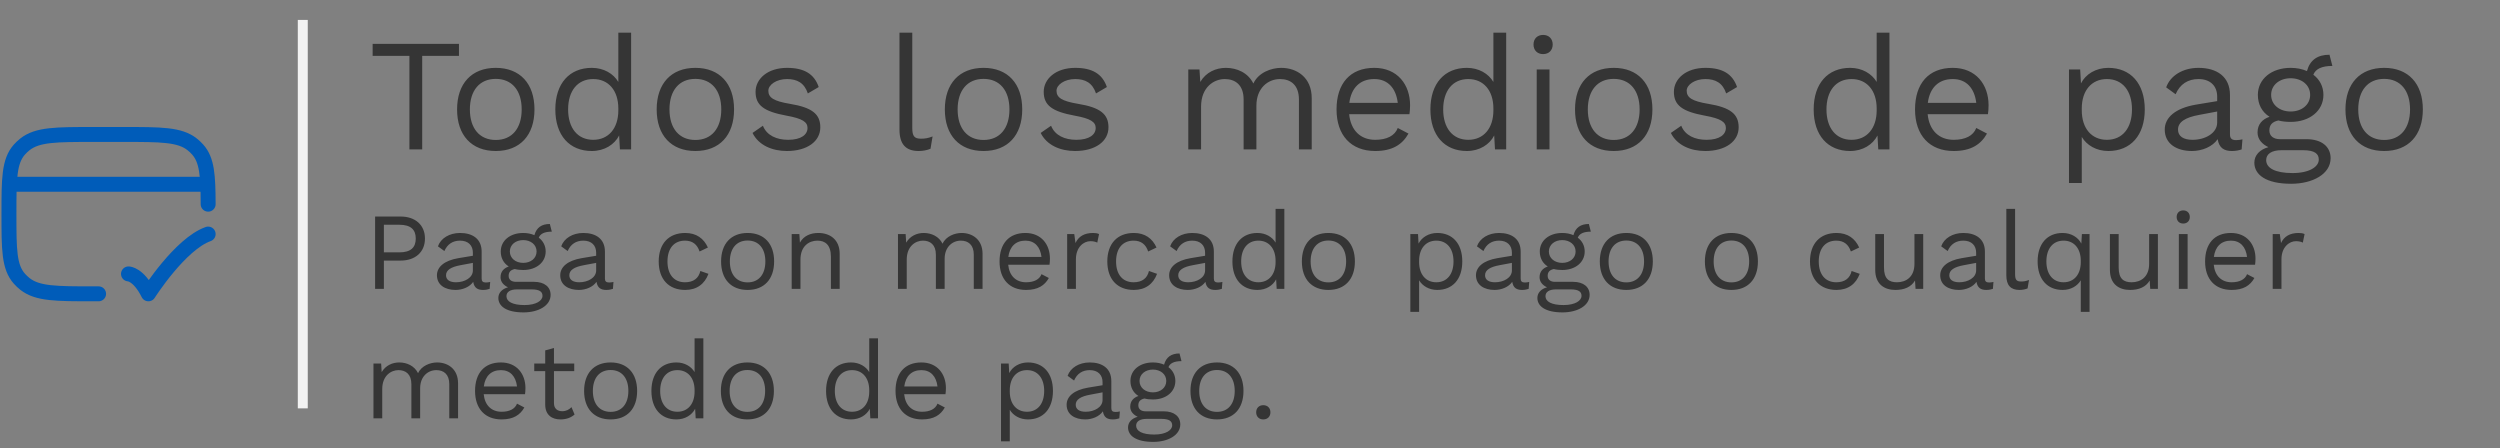
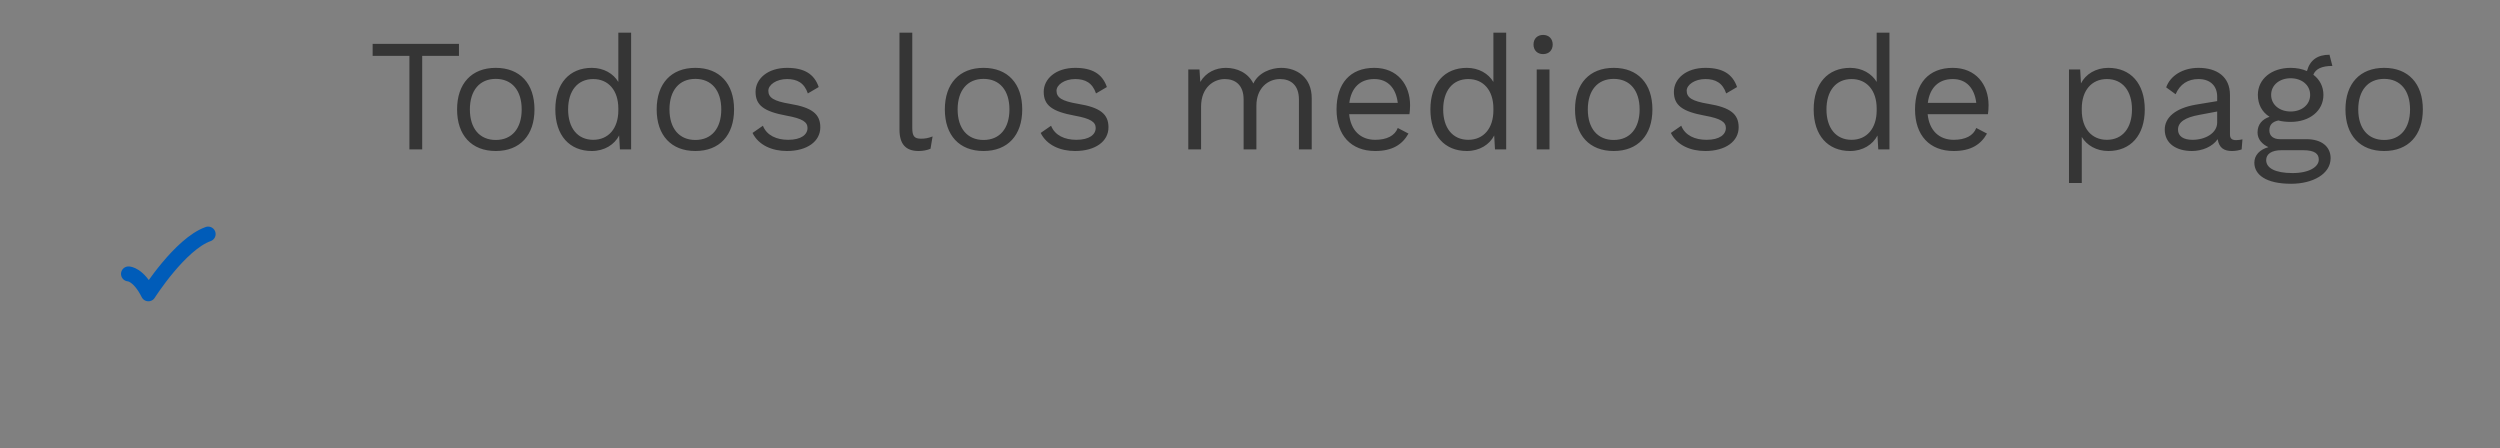
<svg xmlns="http://www.w3.org/2000/svg" width="251" height="45" viewBox="0 0 251 45" fill="none">
  <rect x="0" y="0" width="251" height="45" fill="#808080" stroke="none" />
-   <path d="M9.899 29.5H9.399C5.64 29.5 3.761 29.5 2.506 28.509C2.306 28.351 2.12 28.176 1.952 27.987C0.899 26.806 0.899 25.038 0.899 21.5C0.899 17.962 0.899 16.194 1.952 15.013C2.12 14.824 2.306 14.649 2.506 14.491C3.761 13.5 5.64 13.5 9.399 13.5H12.399C16.157 13.5 18.037 13.5 19.291 14.491C19.492 14.649 19.678 14.824 19.846 15.013C20.795 16.077 20.889 17.618 20.898 20.5" stroke="#005CB9" stroke-width="1.5" stroke-linecap="round" stroke-linejoin="round" />
-   <path d="M0.899 18.5H20.899" stroke="#005CB9" stroke-width="1.5" stroke-linejoin="round" />
  <path d="M12.899 27.5C12.899 27.5 13.899 27.5 14.899 29.5C14.899 29.5 18.075 24.5 20.899 23.5" stroke="#005CB9" stroke-width="1.5" stroke-linecap="round" stroke-linejoin="round" />
-   <line x1="30.399" y1="2" x2="30.399" y2="41" stroke="#F2F2F2" />
  <path d="M46.081 4.405V5.609H42.389V15H41.105V5.609H37.413V4.405H46.081ZM49.776 6.813C52.2 6.813 53.661 8.386 53.661 10.987C53.661 13.587 52.2 15.161 49.776 15.161C47.352 15.161 45.891 13.587 45.891 10.987C45.891 8.386 47.352 6.813 49.776 6.813ZM49.776 7.92C48.155 7.92 47.176 9.076 47.176 10.987C47.176 12.897 48.155 14.053 49.776 14.053C51.398 14.053 52.377 12.897 52.377 10.987C52.377 9.076 51.398 7.92 49.776 7.92ZM62.08 3.281H63.364V15H62.24L62.16 13.603C61.694 14.518 60.683 15.161 59.415 15.161C57.183 15.161 55.755 13.603 55.755 10.987C55.755 8.37 57.183 6.813 59.415 6.813C60.619 6.813 61.582 7.391 62.08 8.226V3.281ZM59.559 14.037C61.084 14.037 62.08 12.897 62.08 11.083V10.89C62.08 9.076 61.084 7.937 59.559 7.937C57.986 7.937 57.039 9.124 57.039 10.987C57.039 12.849 57.986 14.037 59.559 14.037ZM69.815 6.813C72.239 6.813 73.7 8.386 73.7 10.987C73.7 13.587 72.239 15.161 69.815 15.161C67.391 15.161 65.93 13.587 65.93 10.987C65.93 8.386 67.391 6.813 69.815 6.813ZM69.815 7.92C68.194 7.92 67.215 9.076 67.215 10.987C67.215 12.897 68.194 14.053 69.815 14.053C71.437 14.053 72.416 12.897 72.416 10.987C72.416 9.076 71.437 7.92 69.815 7.92ZM79.004 15.161C77.527 15.161 76.163 14.583 75.553 13.347L76.596 12.624C76.981 13.603 77.977 14.037 79.133 14.037C80.449 14.037 81.075 13.507 81.075 12.849C81.075 12.255 80.577 11.902 78.972 11.613C76.692 11.195 75.858 10.569 75.858 9.221C75.858 7.92 77.062 6.813 79.02 6.813C80.738 6.813 81.749 7.423 82.199 8.739L81.107 9.381C80.754 8.322 80.032 7.937 79.02 7.937C77.945 7.937 77.142 8.514 77.142 9.108C77.142 9.799 77.672 10.152 79.309 10.425C81.557 10.794 82.359 11.468 82.359 12.785C82.359 14.181 81.059 15.161 79.004 15.161ZM91.593 3.281V12.849C91.593 13.668 91.801 13.924 92.46 13.924C92.893 13.924 93.166 13.876 93.631 13.7L93.423 14.936C93.086 15.08 92.652 15.161 92.235 15.161C90.934 15.161 90.308 14.47 90.308 13.009V3.281H91.593ZM98.747 6.813C101.171 6.813 102.632 8.386 102.632 10.987C102.632 13.587 101.171 15.161 98.747 15.161C96.323 15.161 94.862 13.587 94.862 10.987C94.862 8.386 96.323 6.813 98.747 6.813ZM98.747 7.92C97.126 7.92 96.146 9.076 96.146 10.987C96.146 12.897 97.126 14.053 98.747 14.053C100.368 14.053 101.348 12.897 101.348 10.987C101.348 9.076 100.368 7.92 98.747 7.92ZM107.936 15.161C106.459 15.161 105.094 14.583 104.484 13.347L105.528 12.624C105.913 13.603 106.908 14.037 108.064 14.037C109.381 14.037 110.007 13.507 110.007 12.849C110.007 12.255 109.509 11.902 107.904 11.613C105.624 11.195 104.789 10.569 104.789 9.221C104.789 7.92 105.993 6.813 107.952 6.813C109.67 6.813 110.681 7.423 111.13 8.739L110.039 9.381C109.686 8.322 108.963 7.937 107.952 7.937C106.876 7.937 106.074 8.514 106.074 9.108C106.074 9.799 106.603 10.152 108.241 10.425C110.488 10.794 111.291 11.468 111.291 12.785C111.291 14.181 109.991 15.161 107.936 15.161ZM128.631 6.813C130.172 6.813 131.697 7.744 131.697 9.863V15H130.413V9.991C130.413 8.531 129.578 7.937 128.519 7.937C127.267 7.937 126.143 8.884 126.143 10.601V15H124.859V9.991C124.859 8.531 124.024 7.937 122.964 7.937C121.905 7.937 120.588 8.723 120.588 10.714V15H119.304V6.973H120.428L120.508 8.226C121.086 7.246 122.081 6.813 123.077 6.813C124.2 6.813 125.308 7.31 125.838 8.386C126.336 7.294 127.62 6.813 128.631 6.813ZM141.572 10.569C141.572 10.938 141.54 11.243 141.508 11.468H135.456C135.616 13.09 136.596 14.037 138.073 14.037C139.244 14.037 140.047 13.619 140.336 12.849L141.412 13.411C140.802 14.502 139.806 15.161 138.073 15.161C135.648 15.161 134.188 13.587 134.188 10.987C134.188 8.386 135.552 6.813 137.976 6.813C140.304 6.813 141.572 8.498 141.572 10.569ZM137.976 7.937C136.547 7.937 135.665 8.819 135.472 10.329H140.336C140.159 8.852 139.341 7.937 137.976 7.937ZM149.937 3.281H151.221V15H150.097L150.017 13.603C149.552 14.518 148.54 15.161 147.272 15.161C145.041 15.161 143.612 13.603 143.612 10.987C143.612 8.37 145.041 6.813 147.272 6.813C148.476 6.813 149.439 7.391 149.937 8.226V3.281ZM147.416 14.037C148.941 14.037 149.937 12.897 149.937 11.083V10.89C149.937 9.076 148.941 7.937 147.416 7.937C145.843 7.937 144.896 9.124 144.896 10.987C144.896 12.849 145.843 14.037 147.416 14.037ZM154.927 5.432C154.35 5.432 153.964 5.047 153.964 4.469C153.964 3.891 154.35 3.506 154.927 3.506C155.505 3.506 155.891 3.891 155.891 4.469C155.891 5.047 155.505 5.432 154.927 5.432ZM155.57 6.973V15H154.285V6.973H155.57ZM162.017 6.813C164.441 6.813 165.902 8.386 165.902 10.987C165.902 13.587 164.441 15.161 162.017 15.161C159.593 15.161 158.132 13.587 158.132 10.987C158.132 8.386 159.593 6.813 162.017 6.813ZM162.017 7.92C160.396 7.92 159.416 9.076 159.416 10.987C159.416 12.897 160.396 14.053 162.017 14.053C163.638 14.053 164.618 12.897 164.618 10.987C164.618 9.076 163.638 7.92 162.017 7.92ZM171.206 15.161C169.729 15.161 168.364 14.583 167.754 13.347L168.798 12.624C169.183 13.603 170.178 14.037 171.334 14.037C172.651 14.037 173.277 13.507 173.277 12.849C173.277 12.255 172.779 11.902 171.174 11.613C168.894 11.195 168.059 10.569 168.059 9.221C168.059 7.92 169.263 6.813 171.222 6.813C172.94 6.813 173.951 7.423 174.4 8.739L173.309 9.381C172.956 8.322 172.233 7.937 171.222 7.937C170.146 7.937 169.344 8.514 169.344 9.108C169.344 9.799 169.873 10.152 171.511 10.425C173.758 10.794 174.561 11.468 174.561 12.785C174.561 14.181 173.261 15.161 171.206 15.161ZM188.418 3.281H189.702V15H188.578L188.498 13.603C188.032 14.518 187.021 15.161 185.753 15.161C183.521 15.161 182.093 13.603 182.093 10.987C182.093 8.37 183.521 6.813 185.753 6.813C186.957 6.813 187.92 7.391 188.418 8.226V3.281ZM185.897 14.037C187.422 14.037 188.418 12.897 188.418 11.083V10.89C188.418 9.076 187.422 7.937 185.897 7.937C184.324 7.937 183.377 9.124 183.377 10.987C183.377 12.849 184.324 14.037 185.897 14.037ZM199.653 10.569C199.653 10.938 199.621 11.243 199.589 11.468H193.537C193.697 13.09 194.677 14.037 196.153 14.037C197.325 14.037 198.128 13.619 198.417 12.849L199.493 13.411C198.883 14.502 197.887 15.161 196.153 15.161C193.729 15.161 192.269 13.587 192.269 10.987C192.269 8.386 193.633 6.813 196.057 6.813C198.385 6.813 199.653 8.498 199.653 10.569ZM196.057 7.937C194.628 7.937 193.745 8.819 193.553 10.329H198.417C198.24 8.852 197.422 7.937 196.057 7.937ZM211.675 6.813C213.906 6.813 215.335 8.37 215.335 10.987C215.335 13.603 213.906 15.161 211.675 15.161C210.471 15.161 209.508 14.583 209.01 13.748V18.371H207.726V6.973H208.85L208.93 8.37C209.395 7.455 210.407 6.813 211.675 6.813ZM211.53 14.037C213.104 14.037 214.051 12.849 214.051 10.987C214.051 9.124 213.104 7.937 211.53 7.937C210.005 7.937 209.01 9.076 209.01 10.89V11.083C209.01 12.897 210.005 14.037 211.53 14.037ZM224.5 14.069C224.708 14.069 224.949 14.037 225.142 13.989L225.062 15C224.837 15.08 224.5 15.161 224.098 15.161C223.312 15.161 222.798 14.872 222.654 13.973C222.14 14.727 221.096 15.161 220.069 15.161C218.56 15.161 217.34 14.454 217.34 13.009C217.34 11.805 218.399 10.858 220.47 10.505L222.605 10.152V9.702C222.605 8.643 221.931 7.937 220.727 7.937C219.668 7.937 218.865 8.45 218.432 9.462L217.484 8.771C217.902 7.583 219.17 6.813 220.727 6.813C222.557 6.813 223.89 7.68 223.89 9.542V13.491C223.89 13.876 224.05 14.069 224.5 14.069ZM220.133 14.037C221.417 14.037 222.605 13.363 222.605 12.303V11.195L220.807 11.533C219.395 11.789 218.672 12.255 218.672 13.009C218.672 13.684 219.218 14.037 220.133 14.037ZM231.57 13.973C233.095 13.973 233.994 14.727 233.994 15.883C233.994 17.472 232.196 18.451 230.029 18.451C227.492 18.451 226.336 17.536 226.336 16.332C226.336 15.594 226.866 15.016 227.749 14.775C227.139 14.486 226.657 14.005 226.657 13.298C226.657 12.464 227.155 11.966 227.861 11.725C227.091 11.243 226.689 10.457 226.689 9.526C226.689 7.937 228.054 6.813 229.98 6.813C230.59 6.813 231.136 6.925 231.618 7.134C231.923 6.026 232.677 5.496 233.881 5.496L234.17 6.62C233.095 6.62 232.485 6.925 232.26 7.503C232.902 7.985 233.271 8.691 233.271 9.526C233.271 11.115 231.907 12.239 229.98 12.239C229.515 12.239 229.097 12.191 228.744 12.094C228.102 12.239 227.845 12.56 227.845 13.106C227.845 13.668 228.279 13.973 228.905 13.973H231.57ZM229.98 7.856C228.873 7.856 228.022 8.531 228.022 9.526C228.022 10.521 228.873 11.195 229.98 11.195C231.088 11.195 231.939 10.521 231.939 9.526C231.939 8.531 231.088 7.856 229.98 7.856ZM230.173 17.376C231.875 17.376 232.806 16.734 232.806 16.027C232.806 15.45 232.42 15.08 231.216 15.08H229.065C228.054 15.08 227.524 15.466 227.524 16.076C227.524 16.862 228.407 17.376 230.173 17.376ZM239.369 6.813C241.793 6.813 243.254 8.386 243.254 10.987C243.254 13.587 241.793 15.161 239.369 15.161C236.945 15.161 235.484 13.587 235.484 10.987C235.484 8.386 236.945 6.813 239.369 6.813ZM239.369 7.92C237.747 7.92 236.768 9.076 236.768 10.987C236.768 12.897 237.747 14.053 239.369 14.053C240.99 14.053 241.969 12.897 241.969 10.987C241.969 9.076 240.99 7.92 239.369 7.92Z" fill="#353535" />
-   <path d="M40.224 21.74C41.688 21.74 42.666 22.587 42.666 23.951C42.666 25.315 41.688 26.162 40.224 26.162H38.541V29H37.661V21.74H40.224ZM40.093 25.337C41.236 25.337 41.742 24.853 41.742 23.951C41.742 23.049 41.236 22.565 40.093 22.565H38.541V25.337H40.093ZM48.775 28.362C48.918 28.362 49.083 28.34 49.215 28.307L49.16 29C49.006 29.055 48.775 29.11 48.5 29.11C47.961 29.11 47.609 28.912 47.51 28.296C47.158 28.813 46.443 29.11 45.739 29.11C44.705 29.11 43.869 28.626 43.869 27.636C43.869 26.811 44.595 26.162 46.014 25.92L47.477 25.678V25.37C47.477 24.644 47.015 24.16 46.19 24.16C45.464 24.16 44.914 24.512 44.617 25.205L43.968 24.732C44.254 23.918 45.123 23.39 46.19 23.39C47.444 23.39 48.357 23.984 48.357 25.26V27.966C48.357 28.23 48.467 28.362 48.775 28.362ZM45.783 28.34C46.663 28.34 47.477 27.878 47.477 27.152V26.393L46.245 26.624C45.277 26.8 44.782 27.119 44.782 27.636C44.782 28.098 45.156 28.34 45.783 28.34ZM53.62 28.296C54.665 28.296 55.281 28.813 55.281 29.605C55.281 30.694 54.049 31.365 52.564 31.365C50.826 31.365 50.034 30.738 50.034 29.913C50.034 29.407 50.397 29.011 51.002 28.846C50.584 28.648 50.254 28.318 50.254 27.834C50.254 27.262 50.595 26.921 51.079 26.756C50.551 26.426 50.276 25.887 50.276 25.249C50.276 24.16 51.211 23.39 52.531 23.39C52.949 23.39 53.323 23.467 53.653 23.61C53.862 22.851 54.379 22.488 55.204 22.488L55.402 23.258C54.665 23.258 54.247 23.467 54.093 23.863C54.533 24.193 54.786 24.677 54.786 25.249C54.786 26.338 53.851 27.108 52.531 27.108C52.212 27.108 51.926 27.075 51.684 27.009C51.244 27.108 51.068 27.328 51.068 27.702C51.068 28.087 51.365 28.296 51.794 28.296H53.62ZM52.531 24.105C51.772 24.105 51.189 24.567 51.189 25.249C51.189 25.931 51.772 26.393 52.531 26.393C53.29 26.393 53.873 25.931 53.873 25.249C53.873 24.567 53.29 24.105 52.531 24.105ZM52.663 30.628C53.829 30.628 54.467 30.188 54.467 29.704C54.467 29.308 54.203 29.055 53.378 29.055H51.904C51.211 29.055 50.848 29.319 50.848 29.737C50.848 30.276 51.453 30.628 52.663 30.628ZM61.153 28.362C61.296 28.362 61.461 28.34 61.593 28.307L61.538 29C61.384 29.055 61.153 29.11 60.878 29.11C60.339 29.11 59.987 28.912 59.888 28.296C59.536 28.813 58.821 29.11 58.117 29.11C57.083 29.11 56.247 28.626 56.247 27.636C56.247 26.811 56.973 26.162 58.392 25.92L59.855 25.678V25.37C59.855 24.644 59.393 24.16 58.568 24.16C57.842 24.16 57.292 24.512 56.995 25.205L56.346 24.732C56.632 23.918 57.501 23.39 58.568 23.39C59.822 23.39 60.735 23.984 60.735 25.26V27.966C60.735 28.23 60.845 28.362 61.153 28.362ZM58.161 28.34C59.041 28.34 59.855 27.878 59.855 27.152V26.393L58.623 26.624C57.655 26.8 57.16 27.119 57.16 27.636C57.16 28.098 57.534 28.34 58.161 28.34ZM68.796 23.39C69.929 23.39 70.666 23.951 71.073 24.853L70.237 25.249C70.006 24.545 69.533 24.16 68.774 24.16C67.674 24.16 67.014 24.941 67.014 26.25C67.014 27.559 67.674 28.34 68.774 28.34C69.632 28.34 70.149 27.933 70.314 27.207L71.128 27.493C70.754 28.505 69.962 29.11 68.796 29.11C67.135 29.11 66.134 28.032 66.134 26.25C66.134 24.468 67.135 23.39 68.796 23.39ZM75.06 23.39C76.721 23.39 77.722 24.468 77.722 26.25C77.722 28.032 76.721 29.11 75.06 29.11C73.399 29.11 72.398 28.032 72.398 26.25C72.398 24.468 73.399 23.39 75.06 23.39ZM75.06 24.149C73.949 24.149 73.278 24.941 73.278 26.25C73.278 27.559 73.949 28.351 75.06 28.351C76.171 28.351 76.842 27.559 76.842 26.25C76.842 24.941 76.171 24.149 75.06 24.149ZM82.159 23.39C83.336 23.39 84.304 24.061 84.304 25.48V29H83.424V25.788C83.424 24.567 82.83 24.16 82.071 24.16C81.268 24.16 80.366 24.666 80.366 26.074V29H79.486V23.5H80.256L80.311 24.358C80.696 23.665 81.4 23.39 82.159 23.39ZM96.547 23.39C97.603 23.39 98.648 24.028 98.648 25.48V29H97.768V25.568C97.768 24.567 97.196 24.16 96.47 24.16C95.612 24.16 94.842 24.809 94.842 25.986V29H93.962V25.568C93.962 24.567 93.39 24.16 92.664 24.16C91.938 24.16 91.036 24.699 91.036 26.063V29H90.156V23.5H90.926L90.981 24.358C91.377 23.687 92.059 23.39 92.741 23.39C93.511 23.39 94.27 23.731 94.633 24.468C94.974 23.72 95.854 23.39 96.547 23.39ZM105.414 25.964C105.414 26.217 105.392 26.426 105.37 26.58H101.223C101.333 27.691 102.004 28.34 103.016 28.34C103.819 28.34 104.369 28.054 104.567 27.526L105.304 27.911C104.886 28.659 104.204 29.11 103.016 29.11C101.355 29.11 100.354 28.032 100.354 26.25C100.354 24.468 101.289 23.39 102.95 23.39C104.545 23.39 105.414 24.545 105.414 25.964ZM102.95 24.16C101.971 24.16 101.366 24.765 101.234 25.799H104.567C104.446 24.787 103.885 24.16 102.95 24.16ZM109.738 23.39C109.925 23.39 110.178 23.412 110.343 23.5L110.167 24.358C110.002 24.27 109.76 24.215 109.474 24.215C108.814 24.215 108.022 24.798 108.022 26.03V29H107.142V23.5H107.857L107.978 24.402C108.286 23.731 108.88 23.39 109.738 23.39ZM113.836 23.39C114.969 23.39 115.706 23.951 116.113 24.853L115.277 25.249C115.046 24.545 114.573 24.16 113.814 24.16C112.714 24.16 112.054 24.941 112.054 26.25C112.054 27.559 112.714 28.34 113.814 28.34C114.672 28.34 115.189 27.933 115.354 27.207L116.168 27.493C115.794 28.505 115.002 29.11 113.836 29.11C112.175 29.11 111.174 28.032 111.174 26.25C111.174 24.468 112.175 23.39 113.836 23.39ZM122.289 28.362C122.432 28.362 122.597 28.34 122.729 28.307L122.674 29C122.52 29.055 122.289 29.11 122.014 29.11C121.475 29.11 121.123 28.912 121.024 28.296C120.672 28.813 119.957 29.11 119.253 29.11C118.219 29.11 117.383 28.626 117.383 27.636C117.383 26.811 118.109 26.162 119.528 25.92L120.991 25.678V25.37C120.991 24.644 120.529 24.16 119.704 24.16C118.978 24.16 118.428 24.512 118.131 25.205L117.482 24.732C117.768 23.918 118.637 23.39 119.704 23.39C120.958 23.39 121.871 23.984 121.871 25.26V27.966C121.871 28.23 121.981 28.362 122.289 28.362ZM119.297 28.34C120.177 28.34 120.991 27.878 120.991 27.152V26.393L119.759 26.624C118.791 26.8 118.296 27.119 118.296 27.636C118.296 28.098 118.67 28.34 119.297 28.34ZM128.068 20.97H128.948V29H128.178L128.123 28.043C127.804 28.67 127.111 29.11 126.242 29.11C124.713 29.11 123.734 28.043 123.734 26.25C123.734 24.457 124.713 23.39 126.242 23.39C127.067 23.39 127.727 23.786 128.068 24.358V20.97ZM126.341 28.34C127.386 28.34 128.068 27.559 128.068 26.316V26.184C128.068 24.941 127.386 24.16 126.341 24.16C125.263 24.16 124.614 24.974 124.614 26.25C124.614 27.526 125.263 28.34 126.341 28.34ZM133.369 23.39C135.03 23.39 136.031 24.468 136.031 26.25C136.031 28.032 135.03 29.11 133.369 29.11C131.708 29.11 130.707 28.032 130.707 26.25C130.707 24.468 131.708 23.39 133.369 23.39ZM133.369 24.149C132.258 24.149 131.587 24.941 131.587 26.25C131.587 27.559 132.258 28.351 133.369 28.351C134.48 28.351 135.151 27.559 135.151 26.25C135.151 24.941 134.48 24.149 133.369 24.149ZM144.305 23.39C145.834 23.39 146.813 24.457 146.813 26.25C146.813 28.043 145.834 29.11 144.305 29.11C143.48 29.11 142.82 28.714 142.479 28.142V31.31H141.599V23.5H142.369L142.424 24.457C142.743 23.83 143.436 23.39 144.305 23.39ZM144.206 28.34C145.284 28.34 145.933 27.526 145.933 26.25C145.933 24.974 145.284 24.16 144.206 24.16C143.161 24.16 142.479 24.941 142.479 26.184V26.316C142.479 27.559 143.161 28.34 144.206 28.34ZM153.093 28.362C153.236 28.362 153.401 28.34 153.533 28.307L153.478 29C153.324 29.055 153.093 29.11 152.818 29.11C152.279 29.11 151.927 28.912 151.828 28.296C151.476 28.813 150.761 29.11 150.057 29.11C149.023 29.11 148.187 28.626 148.187 27.636C148.187 26.811 148.913 26.162 150.332 25.92L151.795 25.678V25.37C151.795 24.644 151.333 24.16 150.508 24.16C149.782 24.16 149.232 24.512 148.935 25.205L148.286 24.732C148.572 23.918 149.441 23.39 150.508 23.39C151.762 23.39 152.675 23.984 152.675 25.26V27.966C152.675 28.23 152.785 28.362 153.093 28.362ZM150.101 28.34C150.981 28.34 151.795 27.878 151.795 27.152V26.393L150.563 26.624C149.595 26.8 149.1 27.119 149.1 27.636C149.1 28.098 149.474 28.34 150.101 28.34ZM157.938 28.296C158.983 28.296 159.599 28.813 159.599 29.605C159.599 30.694 158.367 31.365 156.882 31.365C155.144 31.365 154.352 30.738 154.352 29.913C154.352 29.407 154.715 29.011 155.32 28.846C154.902 28.648 154.572 28.318 154.572 27.834C154.572 27.262 154.913 26.921 155.397 26.756C154.869 26.426 154.594 25.887 154.594 25.249C154.594 24.16 155.529 23.39 156.849 23.39C157.267 23.39 157.641 23.467 157.971 23.61C158.18 22.851 158.697 22.488 159.522 22.488L159.72 23.258C158.983 23.258 158.565 23.467 158.411 23.863C158.851 24.193 159.104 24.677 159.104 25.249C159.104 26.338 158.169 27.108 156.849 27.108C156.53 27.108 156.244 27.075 156.002 27.009C155.562 27.108 155.386 27.328 155.386 27.702C155.386 28.087 155.683 28.296 156.112 28.296H157.938ZM156.849 24.105C156.09 24.105 155.507 24.567 155.507 25.249C155.507 25.931 156.09 26.393 156.849 26.393C157.608 26.393 158.191 25.931 158.191 25.249C158.191 24.567 157.608 24.105 156.849 24.105ZM156.981 30.628C158.147 30.628 158.785 30.188 158.785 29.704C158.785 29.308 158.521 29.055 157.696 29.055H156.222C155.529 29.055 155.166 29.319 155.166 29.737C155.166 30.276 155.771 30.628 156.981 30.628ZM163.282 23.39C164.943 23.39 165.944 24.468 165.944 26.25C165.944 28.032 164.943 29.11 163.282 29.11C161.621 29.11 160.62 28.032 160.62 26.25C160.62 24.468 161.621 23.39 163.282 23.39ZM163.282 24.149C162.171 24.149 161.5 24.941 161.5 26.25C161.5 27.559 162.171 28.351 163.282 28.351C164.393 28.351 165.064 27.559 165.064 26.25C165.064 24.941 164.393 24.149 163.282 24.149ZM173.833 23.39C175.494 23.39 176.495 24.468 176.495 26.25C176.495 28.032 175.494 29.11 173.833 29.11C172.172 29.11 171.171 28.032 171.171 26.25C171.171 24.468 172.172 23.39 173.833 23.39ZM173.833 24.149C172.722 24.149 172.051 24.941 172.051 26.25C172.051 27.559 172.722 28.351 173.833 28.351C174.944 28.351 175.615 27.559 175.615 26.25C175.615 24.941 174.944 24.149 173.833 24.149ZM184.385 23.39C185.518 23.39 186.255 23.951 186.662 24.853L185.826 25.249C185.595 24.545 185.122 24.16 184.363 24.16C183.263 24.16 182.603 24.941 182.603 26.25C182.603 27.559 183.263 28.34 184.363 28.34C185.221 28.34 185.738 27.933 185.903 27.207L186.717 27.493C186.343 28.505 185.551 29.11 184.385 29.11C182.724 29.11 181.723 28.032 181.723 26.25C181.723 24.468 182.724 23.39 184.385 23.39ZM192.211 23.5H193.091V29H192.321L192.266 28.164C191.881 28.824 191.177 29.11 190.297 29.11C189.208 29.11 188.273 28.549 188.273 27.097V23.5H189.153V26.866C189.153 27.999 189.659 28.34 190.451 28.34C191.386 28.34 192.211 27.79 192.211 26.492V23.5ZM199.703 28.362C199.846 28.362 200.011 28.34 200.143 28.307L200.088 29C199.934 29.055 199.703 29.11 199.428 29.11C198.889 29.11 198.537 28.912 198.438 28.296C198.086 28.813 197.371 29.11 196.667 29.11C195.633 29.11 194.797 28.626 194.797 27.636C194.797 26.811 195.523 26.162 196.942 25.92L198.405 25.678V25.37C198.405 24.644 197.943 24.16 197.118 24.16C196.392 24.16 195.842 24.512 195.545 25.205L194.896 24.732C195.182 23.918 196.051 23.39 197.118 23.39C198.372 23.39 199.285 23.984 199.285 25.26V27.966C199.285 28.23 199.395 28.362 199.703 28.362ZM196.711 28.34C197.591 28.34 198.405 27.878 198.405 27.152V26.393L197.173 26.624C196.205 26.8 195.71 27.119 195.71 27.636C195.71 28.098 196.084 28.34 196.711 28.34ZM202.315 20.97V27.526C202.315 28.087 202.458 28.263 202.909 28.263C203.206 28.263 203.393 28.23 203.712 28.109L203.569 28.956C203.338 29.055 203.041 29.11 202.755 29.11C201.864 29.11 201.435 28.637 201.435 27.636V20.97H202.315ZM209.021 23.5H209.791V31.31H208.911V28.142C208.57 28.714 207.91 29.11 207.085 29.11C205.556 29.11 204.577 28.043 204.577 26.25C204.577 24.457 205.556 23.39 207.085 23.39C207.954 23.39 208.647 23.83 208.966 24.457L209.021 23.5ZM207.184 28.34C208.229 28.34 208.911 27.559 208.911 26.316V26.184C208.911 24.941 208.229 24.16 207.184 24.16C206.106 24.16 205.457 24.974 205.457 26.25C205.457 27.526 206.106 28.34 207.184 28.34ZM215.773 23.5H216.653V29H215.883L215.828 28.164C215.443 28.824 214.739 29.11 213.859 29.11C212.77 29.11 211.835 28.549 211.835 27.097V23.5H212.715V26.866C212.715 27.999 213.221 28.34 214.013 28.34C214.948 28.34 215.773 27.79 215.773 26.492V23.5ZM219.196 22.444C218.8 22.444 218.536 22.18 218.536 21.784C218.536 21.388 218.8 21.124 219.196 21.124C219.592 21.124 219.856 21.388 219.856 21.784C219.856 22.18 219.592 22.444 219.196 22.444ZM219.636 23.5V29H218.756V23.5H219.636ZM226.452 25.964C226.452 26.217 226.43 26.426 226.408 26.58H222.261C222.371 27.691 223.042 28.34 224.054 28.34C224.857 28.34 225.407 28.054 225.605 27.526L226.342 27.911C225.924 28.659 225.242 29.11 224.054 29.11C222.393 29.11 221.392 28.032 221.392 26.25C221.392 24.468 222.327 23.39 223.988 23.39C225.583 23.39 226.452 24.545 226.452 25.964ZM223.988 24.16C223.009 24.16 222.404 24.765 222.272 25.799H225.605C225.484 24.787 224.923 24.16 223.988 24.16ZM230.775 23.39C230.962 23.39 231.215 23.412 231.38 23.5L231.204 24.358C231.039 24.27 230.797 24.215 230.511 24.215C229.851 24.215 229.059 24.798 229.059 26.03V29H228.179V23.5H228.894L229.015 24.402C229.323 23.731 229.917 23.39 230.775 23.39ZM43.888 36.39C44.944 36.39 45.989 37.028 45.989 38.48V42H45.108V38.568C45.108 37.567 44.536 37.16 43.81 37.16C42.953 37.16 42.182 37.809 42.182 38.986V42H41.303V38.568C41.303 37.567 40.73 37.16 40.005 37.16C39.279 37.16 38.377 37.699 38.377 39.063V42H37.496V36.5H38.267L38.322 37.358C38.718 36.687 39.4 36.39 40.081 36.39C40.852 36.39 41.611 36.731 41.974 37.468C42.315 36.72 43.194 36.39 43.888 36.39ZM52.755 38.964C52.755 39.217 52.733 39.426 52.711 39.58H48.564C48.674 40.691 49.345 41.34 50.357 41.34C51.16 41.34 51.71 41.054 51.908 40.526L52.645 40.911C52.227 41.659 51.545 42.11 50.357 42.11C48.696 42.11 47.695 41.032 47.695 39.25C47.695 37.468 48.63 36.39 50.291 36.39C51.886 36.39 52.755 37.545 52.755 38.964ZM50.291 37.16C49.312 37.16 48.707 37.765 48.575 38.799H51.908C51.787 37.787 51.226 37.16 50.291 37.16ZM57.379 40.878L57.687 41.615C57.346 41.923 56.873 42.11 56.268 42.11C55.454 42.11 54.75 41.703 54.739 40.636V37.259H53.639V36.5H54.739V35.18L55.619 34.938V36.5H57.654V37.259H55.619V40.482C55.619 41.021 55.96 41.285 56.444 41.285C56.84 41.285 57.126 41.131 57.379 40.878ZM61.306 36.39C62.967 36.39 63.968 37.468 63.968 39.25C63.968 41.032 62.967 42.11 61.306 42.11C59.645 42.11 58.644 41.032 58.644 39.25C58.644 37.468 59.645 36.39 61.306 36.39ZM61.306 37.149C60.195 37.149 59.524 37.941 59.524 39.25C59.524 40.559 60.195 41.351 61.306 41.351C62.417 41.351 63.088 40.559 63.088 39.25C63.088 37.941 62.417 37.149 61.306 37.149ZM69.736 33.97H70.616V42H69.846L69.791 41.043C69.472 41.67 68.779 42.11 67.91 42.11C66.381 42.11 65.402 41.043 65.402 39.25C65.402 37.457 66.381 36.39 67.91 36.39C68.735 36.39 69.395 36.786 69.736 37.358V33.97ZM68.009 41.34C69.054 41.34 69.736 40.559 69.736 39.316V39.184C69.736 37.941 69.054 37.16 68.009 37.16C66.931 37.16 66.282 37.974 66.282 39.25C66.282 40.526 66.931 41.34 68.009 41.34ZM75.037 36.39C76.698 36.39 77.699 37.468 77.699 39.25C77.699 41.032 76.698 42.11 75.037 42.11C73.376 42.11 72.375 41.032 72.375 39.25C72.375 37.468 73.376 36.39 75.037 36.39ZM75.037 37.149C73.926 37.149 73.255 37.941 73.255 39.25C73.255 40.559 73.926 41.351 75.037 41.351C76.148 41.351 76.819 40.559 76.819 39.25C76.819 37.941 76.148 37.149 75.037 37.149ZM87.271 33.97H88.151V42H87.381L87.326 41.043C87.007 41.67 86.314 42.11 85.445 42.11C83.916 42.11 82.937 41.043 82.937 39.25C82.937 37.457 83.916 36.39 85.445 36.39C86.27 36.39 86.93 36.786 87.271 37.358V33.97ZM85.544 41.34C86.589 41.34 87.271 40.559 87.271 39.316V39.184C87.271 37.941 86.589 37.16 85.544 37.16C84.466 37.16 83.817 37.974 83.817 39.25C83.817 40.526 84.466 41.34 85.544 41.34ZM94.97 38.964C94.97 39.217 94.948 39.426 94.926 39.58H90.779C90.889 40.691 91.56 41.34 92.572 41.34C93.375 41.34 93.925 41.054 94.123 40.526L94.86 40.911C94.442 41.659 93.76 42.11 92.572 42.11C90.911 42.11 89.91 41.032 89.91 39.25C89.91 37.468 90.845 36.39 92.506 36.39C94.101 36.39 94.97 37.545 94.97 38.964ZM92.506 37.16C91.527 37.16 90.922 37.765 90.79 38.799H94.123C94.002 37.787 93.441 37.16 92.506 37.16ZM103.208 36.39C104.737 36.39 105.716 37.457 105.716 39.25C105.716 41.043 104.737 42.11 103.208 42.11C102.383 42.11 101.723 41.714 101.382 41.142V44.31H100.502V36.5H101.272L101.327 37.457C101.646 36.83 102.339 36.39 103.208 36.39ZM103.109 41.34C104.187 41.34 104.836 40.526 104.836 39.25C104.836 37.974 104.187 37.16 103.109 37.16C102.064 37.16 101.382 37.941 101.382 39.184V39.316C101.382 40.559 102.064 41.34 103.109 41.34ZM111.995 41.362C112.138 41.362 112.303 41.34 112.435 41.307L112.38 42C112.226 42.055 111.995 42.11 111.72 42.11C111.181 42.11 110.829 41.912 110.73 41.296C110.378 41.813 109.663 42.11 108.959 42.11C107.925 42.11 107.089 41.626 107.089 40.636C107.089 39.811 107.815 39.162 109.234 38.92L110.697 38.678V38.37C110.697 37.644 110.235 37.16 109.41 37.16C108.684 37.16 108.134 37.512 107.837 38.205L107.188 37.732C107.474 36.918 108.343 36.39 109.41 36.39C110.664 36.39 111.577 36.984 111.577 38.26V40.966C111.577 41.23 111.687 41.362 111.995 41.362ZM109.003 41.34C109.883 41.34 110.697 40.878 110.697 40.152V39.393L109.465 39.624C108.497 39.8 108.002 40.119 108.002 40.636C108.002 41.098 108.376 41.34 109.003 41.34ZM116.84 41.296C117.885 41.296 118.501 41.813 118.501 42.605C118.501 43.694 117.269 44.365 115.784 44.365C114.046 44.365 113.254 43.738 113.254 42.913C113.254 42.407 113.617 42.011 114.222 41.846C113.804 41.648 113.474 41.318 113.474 40.834C113.474 40.262 113.815 39.921 114.299 39.756C113.771 39.426 113.496 38.887 113.496 38.249C113.496 37.16 114.431 36.39 115.751 36.39C116.169 36.39 116.543 36.467 116.873 36.61C117.082 35.851 117.599 35.488 118.424 35.488L118.622 36.258C117.885 36.258 117.467 36.467 117.313 36.863C117.753 37.193 118.006 37.677 118.006 38.249C118.006 39.338 117.071 40.108 115.751 40.108C115.432 40.108 115.146 40.075 114.904 40.009C114.464 40.108 114.288 40.328 114.288 40.702C114.288 41.087 114.585 41.296 115.014 41.296H116.84ZM115.751 37.105C114.992 37.105 114.409 37.567 114.409 38.249C114.409 38.931 114.992 39.393 115.751 39.393C116.51 39.393 117.093 38.931 117.093 38.249C117.093 37.567 116.51 37.105 115.751 37.105ZM115.883 43.628C117.049 43.628 117.687 43.188 117.687 42.704C117.687 42.308 117.423 42.055 116.598 42.055H115.124C114.431 42.055 114.068 42.319 114.068 42.737C114.068 43.276 114.673 43.628 115.883 43.628ZM122.184 36.39C123.845 36.39 124.846 37.468 124.846 39.25C124.846 41.032 123.845 42.11 122.184 42.11C120.523 42.11 119.522 41.032 119.522 39.25C119.522 37.468 120.523 36.39 122.184 36.39ZM122.184 37.149C121.073 37.149 120.402 37.941 120.402 39.25C120.402 40.559 121.073 41.351 122.184 41.351C123.295 41.351 123.966 40.559 123.966 39.25C123.966 37.941 123.295 37.149 122.184 37.149ZM126.835 40.68C127.264 40.68 127.55 40.966 127.55 41.395C127.55 41.824 127.264 42.11 126.835 42.11C126.406 42.11 126.12 41.824 126.12 41.395C126.12 40.966 126.406 40.68 126.835 40.68Z" fill="#353535" />
</svg>